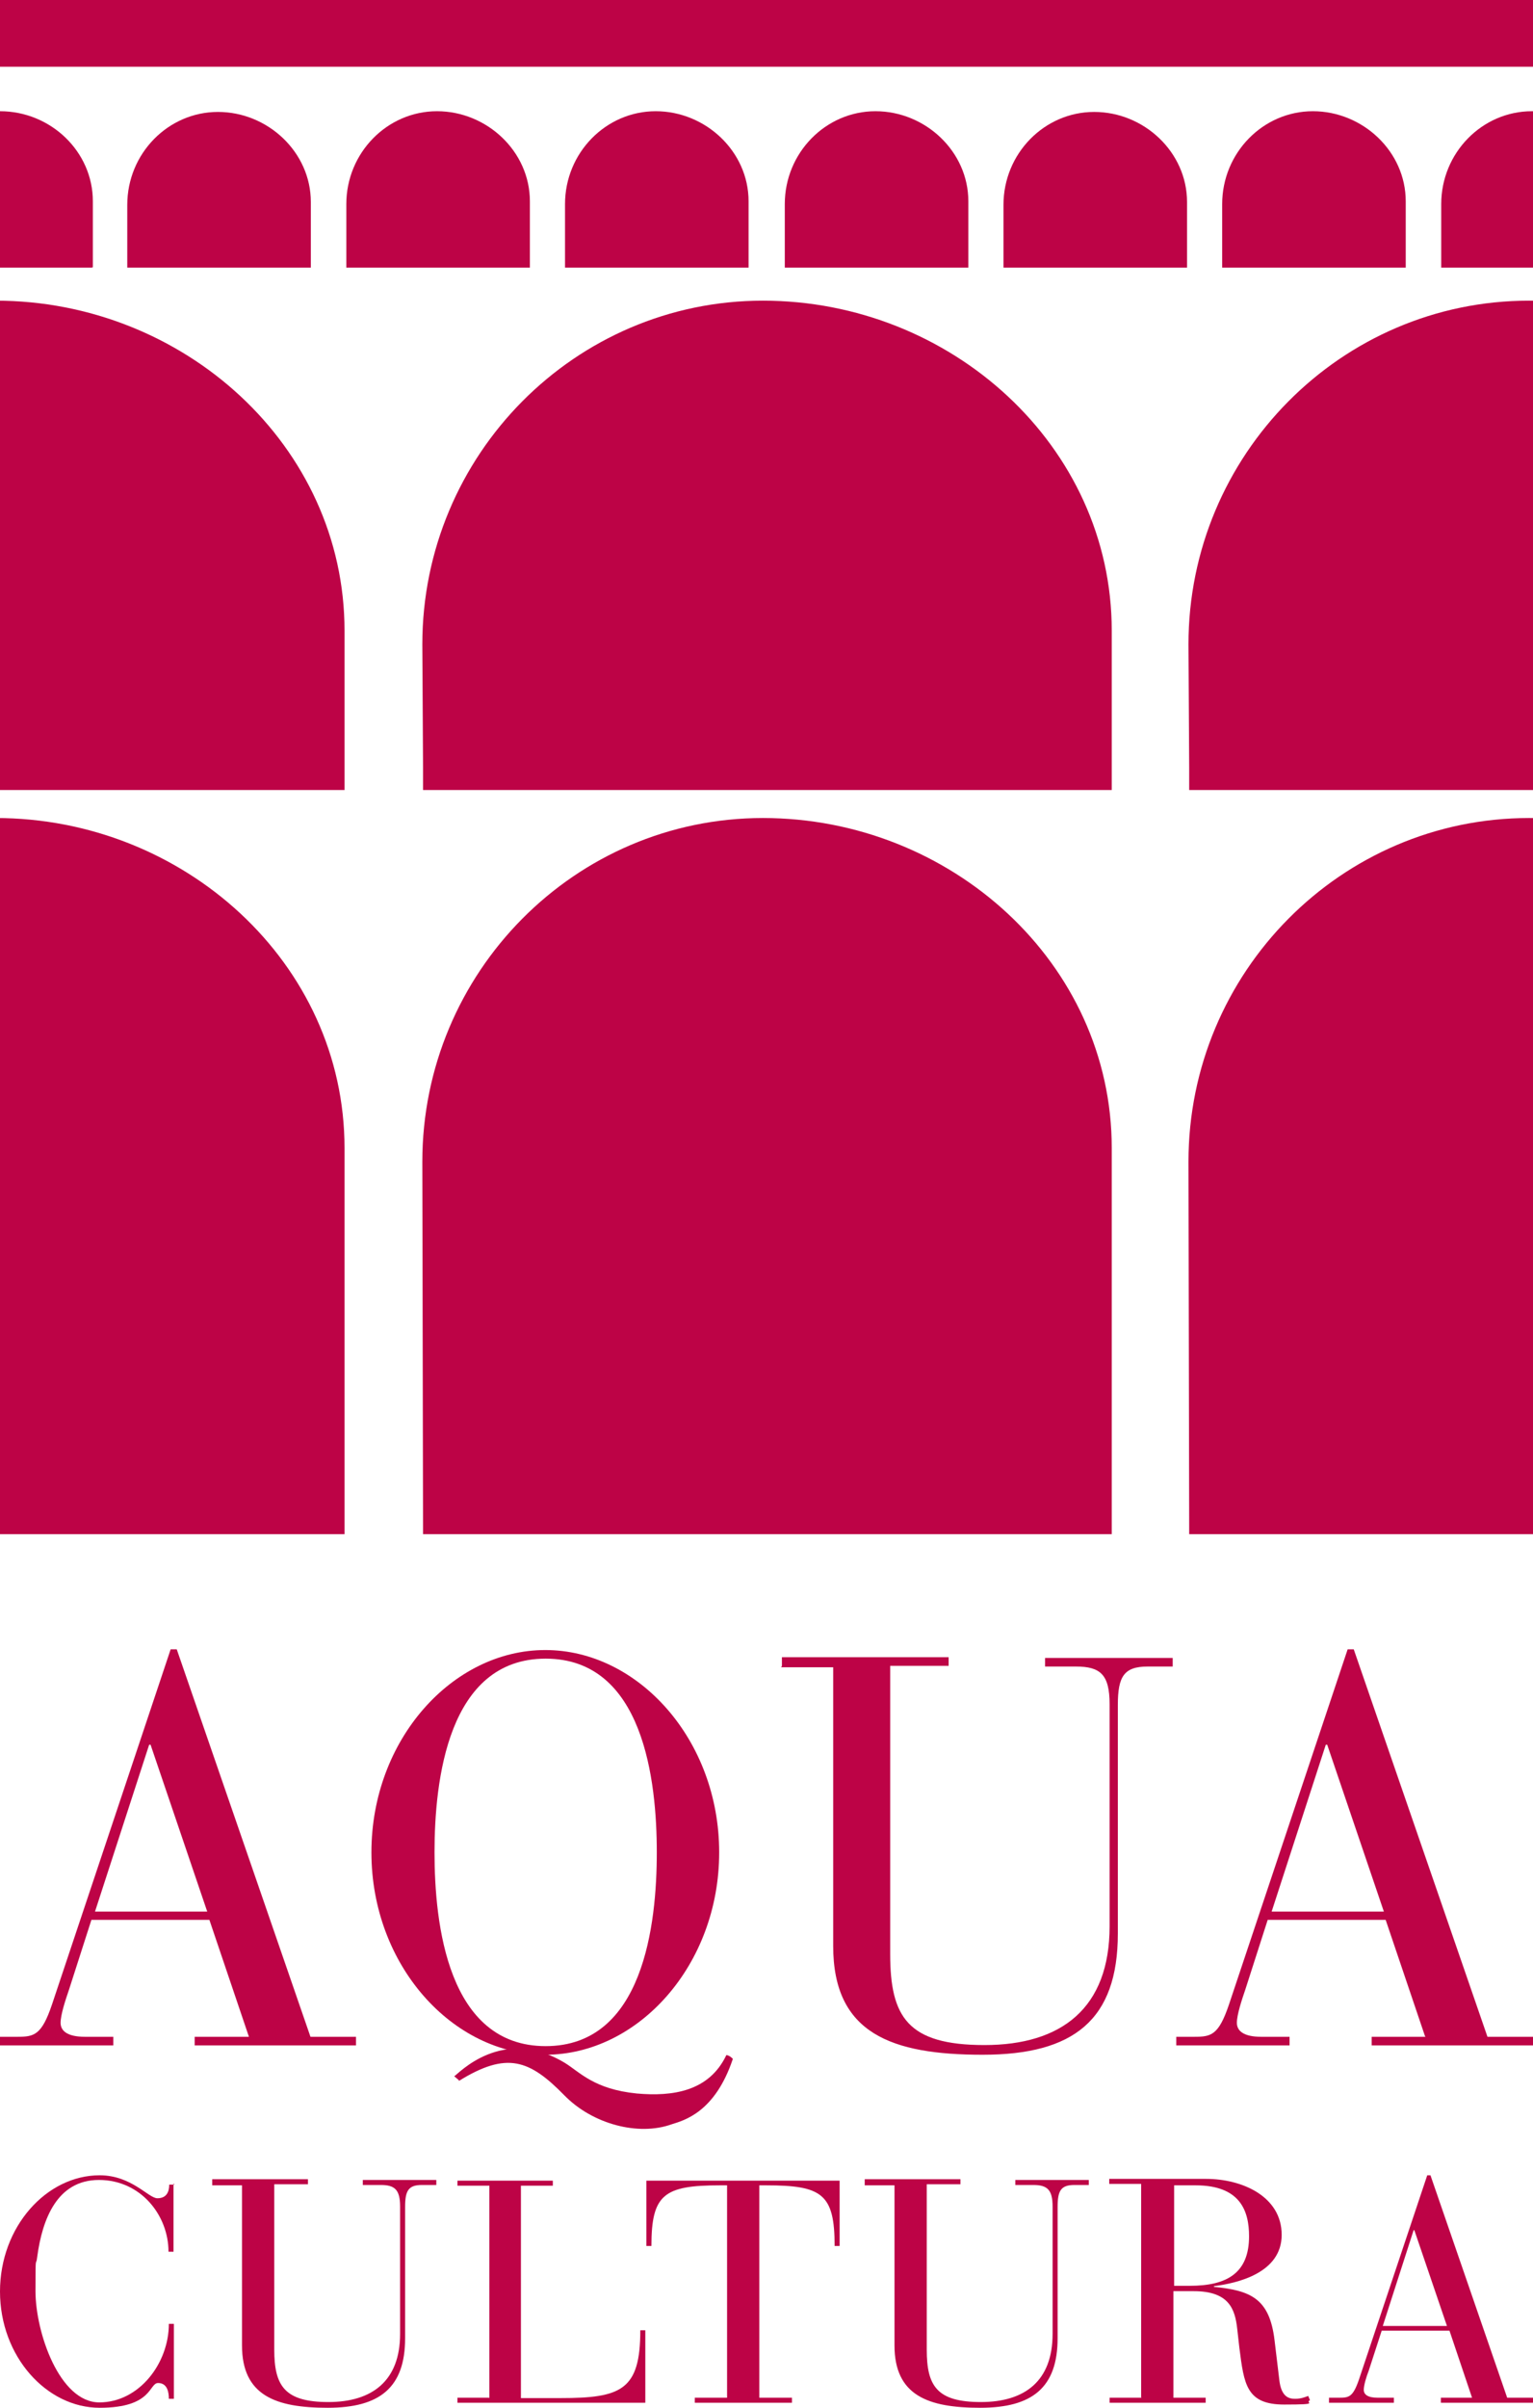
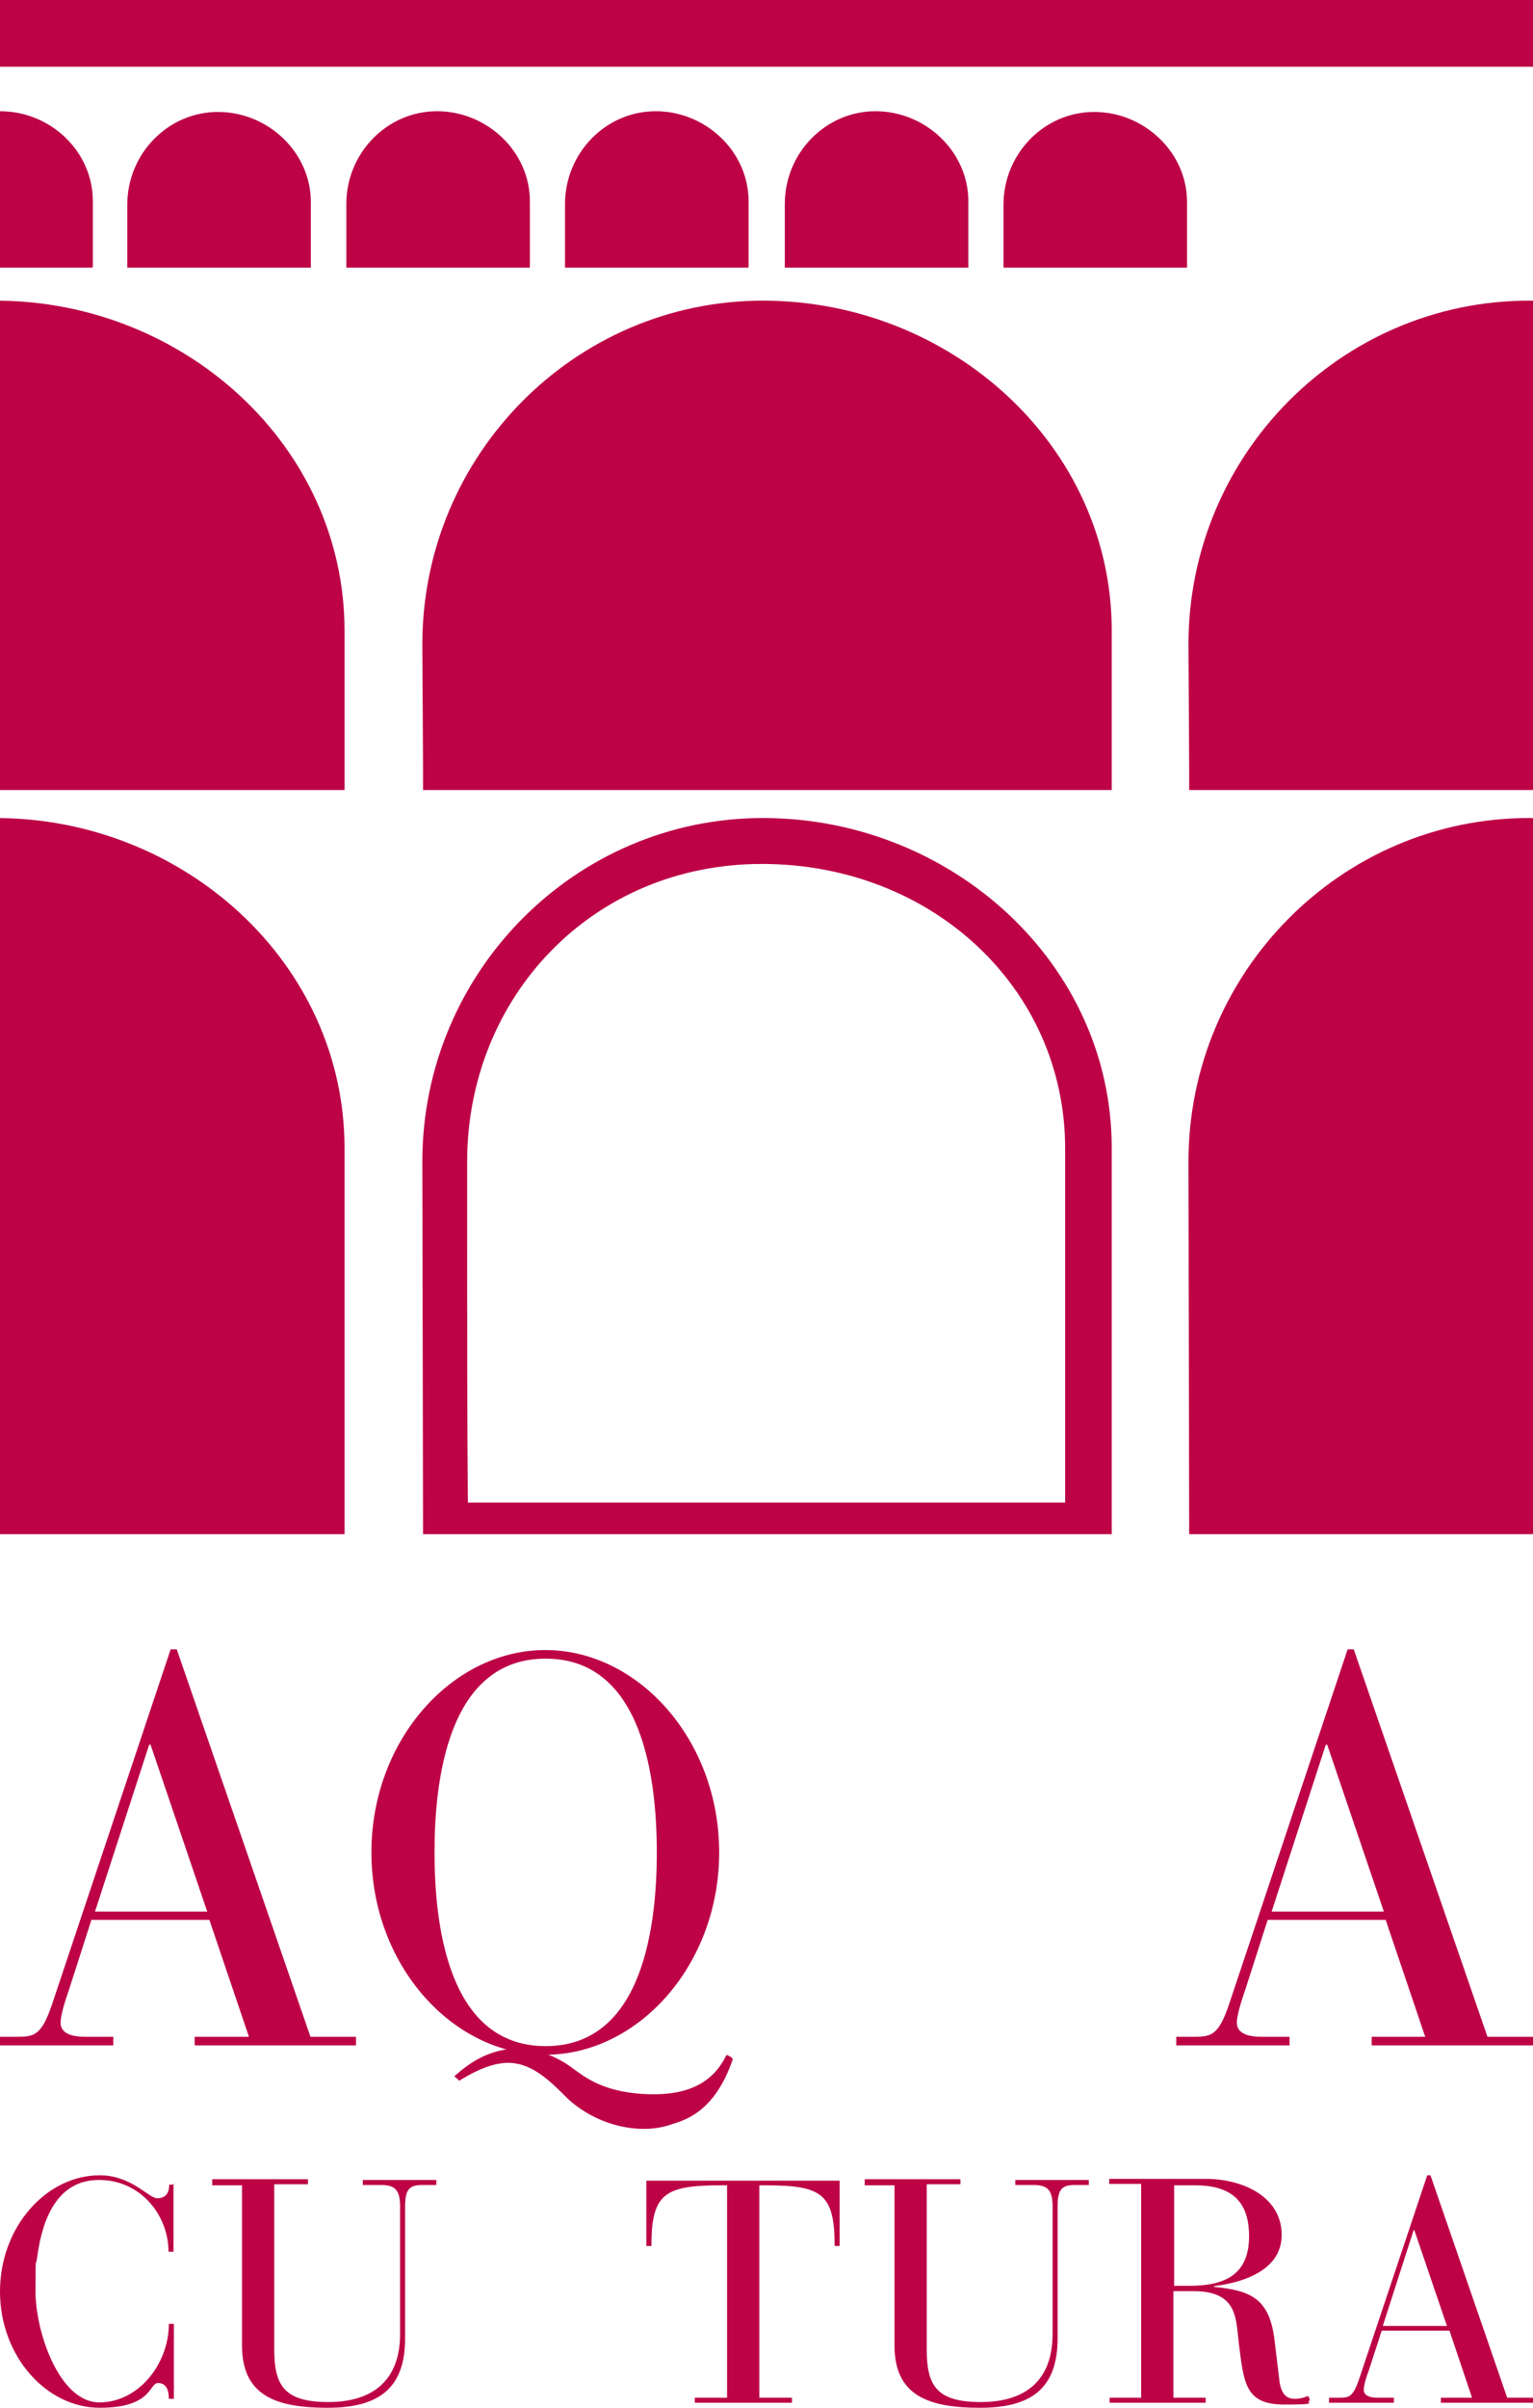
<svg xmlns="http://www.w3.org/2000/svg" data-bbox="-96.2 -1.8 620 672.9" viewBox="0 0 427.6 671.1" data-type="color">
  <g>
    <defs>
      <clipPath id="691a85c9-cfe2-4bef-83d3-a5b85e48d2e4">
        <path d="M427.6 0v427.6H0V0z" />
      </clipPath>
      <clipPath id="7297d654-ef33-493a-9322-dc165aaf8532">
-         <path d="M427.6 0v427.6H0V0z" />
-       </clipPath>
+         </clipPath>
      <clipPath id="e8b97c45-35ed-433c-acbb-e4c6c5037b2e">
        <path d="M427.6 0v427.6H0V0z" />
      </clipPath>
    </defs>
    <g>
      <path d="M48.6 608.9h-1.4c0 2.1-.8 3.8-3.3 3.8s-7.2-6.4-16.1-6.4C13 606.3 0 620.6 0 638.7s13 32.4 27.8 32.4 13.7-6.9 16.3-6.9 3 2.6 3 4.4h1.4v-20.9h-1.4c0 11-8.3 21.9-19.4 21.9s-17.8-19.5-17.8-31 .1-6.2.5-9.7c1.4-10.3 5.5-21.3 17.2-21.3s19.4 9.9 19.4 20h1.4v-18.9h.2Z" fill="#bd0346" data-color="1" />
      <path d="M59.2 609.1h8.3v44.6c0 14 9.4 17.4 23.9 17.4s21.6-5.6 21.6-19.4v-36.6c0-4.5.9-6.1 4.7-6.1h4v-1.4h-20.5v1.4h5c3.9 0 5.4 1.3 5.4 6v35.5c0 13.1-7.8 19-20 19s-15.1-4.5-15.1-14.6v-46.1h9.4v-1.4H59.2v1.6Z" fill="#bd0346" data-color="1" />
-       <path d="M136.5 668.3h-8.9v1.4H180v-20.2h-1.4c0 16.7-5.3 18.9-22.3 18.9h-11v-59.2h8.9v-1.4h-26.6v1.4h8.9v59.2h-.1Z" fill="#bd0346" data-color="1" />
      <path d="M202.9 668.3h-9.1v1.4h27.1v-1.4h-9.1v-59.2h1.9c15.6 0 19.1 2.4 19.1 16.9h1.4v-18.2h-53.9V626h1.4c0-14.4 3.5-16.9 19.2-16.9h1.9v59.2z" fill="#bd0346" data-color="1" />
      <path d="M241.2 609.1h8.3v44.6c0 14 9.4 17.4 23.9 17.4s21.6-5.6 21.6-19.4v-36.6c0-4.5.9-6.1 4.7-6.1h4v-1.4h-20.5v1.4h5c3.9 0 5.4 1.3 5.4 6v35.5c0 13.1-7.7 19-20 19s-15.1-4.5-15.1-14.6v-46.1h9.4v-1.4h-26.7v1.6Z" fill="#bd0346" data-color="1" />
      <path d="M318.4 668.3h-8.9v1.4h26.8v-1.4h-9v-29.7h5.7c9.9 0 11.5 5.1 12.1 10.5l.6 5.3c1.3 10.1 1.9 15.8 12.5 15.8s5.5-.5 7.2-1.2l-.5-1.2c-.8.3-2 .8-3.6.8s-4-.3-4.5-5.6l-1.3-10.8c-1.4-11.6-6.7-13.8-16.9-14.8v-.2c6.4-.8 18.9-3.6 18.9-14.3s-11-15.6-21.1-15.6h-27v1.4h8.9v59.5Zm9.1-59.2h6c12.5 0 14.9 7.2 14.9 14.2 0 10.2-6.1 13.8-16.5 13.8h-4.4V609Z" fill="#bd0346" fill-rule="evenodd" data-color="1" />
      <path d="M410.5 668.3h-8.6v1.4h25.8v-1.4h-7.3l-21.4-62h-.9l-19 56.8c-1.7 5-2.8 5.2-5.6 5.2h-2.8v1.4h18.1v-1.4h-4.5c-2.8 0-3.9-.9-3.9-2.2s.7-3.6 1.4-5.4l3.6-11.1h18.9l6.3 18.7Zm-6.9-20h-17.9l8.6-26.7h.2z" fill="#bd0346" fill-rule="evenodd" data-color="1" />
    </g>
-     <path d="M217.9 464.7h14.5v77.7c0 24.4 16.3 30.3 41.7 30.3s37.7-9.7 37.7-33.8v-63.7c0-7.9 1.7-10.7 8.3-10.7h7v-2.4h-35.6v2.4h8.6c6.8 0 9.4 2.2 9.4 10.5v61.9c0 22.8-13.4 33.1-34.9 33.1s-26.3-7.9-26.3-25.4v-80.3h16.3v-2.4h-46.5v2.4z" fill="#bd0346" data-color="1" />
    <path d="M397.7 567.7h-15.1v2.4h45v-2.4h-12.7l-37.3-108h-1.7l-33.1 99c-2.9 8.6-5 9-9.7 9h-5v2.4h31.6v-2.4h-7.9c-5 0-6.8-1.7-6.8-3.9s1.3-6.2 2.4-9.4l6.2-19.3h32.9l11 32.5Zm-11.8-34.9h-31.2l15.1-46.5h.4l15.8 46.5Z" fill="#bd0346" fill-rule="evenodd" data-color="1" />
    <path d="M69.4 567.7H54.3v2.4h45v-2.4H86.6l-37.3-108h-1.7l-33.1 99c-2.9 8.6-5 9-9.7 9H0v2.4h31.6v-2.4h-7.9c-5 0-6.8-1.7-6.8-3.9s1.3-6.2 2.4-9.4l6.2-19.3h32.9l11 32.5Zm-11.7-34.9H26.5l15.1-46.5h.4l15.8 46.5Z" fill="#bd0346" fill-rule="evenodd" data-color="1" />
    <path d="M103.6 516.3c0 31.4 22.6 56.4 48.5 56.4s48.5-25 48.5-56.4-22.6-56.4-48.5-56.4-48.5 25-48.5 56.4m17.6 0c0-20 3.7-54 31-54s31 34 31 54-3.7 54-31 54-31-34-31-54" fill="#bd0346" fill-rule="evenodd" data-color="1" />
    <path d="m128 579.8-1.3-1.1c1.1-.6 13.4-14.3 30.9-3.7 4.2 2.6 8.1 7.3 20 8.5 10.1.9 20.2-.6 25-10.7.7 0 1.8.9 1.8 1.1-5 14.9-13.6 17.1-17.1 18.2-9.2 3.3-22 0-29.9-8.1-9.7-9.9-16-12.3-29.4-4z" fill="#bd0346" data-color="1" />
    <g>
      <path d="M124 179.4c0-49.5 39.6-89.5 88.5-89.5s91.1 36.3 91.1 85.6v38.1H124.2s-.2-32.2-.2-34.3v.2Z" fill="#bd0346" data-color="1" />
      <path d="M310.1 220.2H118v-6.3s-.2-32.4-.2-34.3c0-52.8 42.6-95.8 95-95.8s97.3 40.4 97.3 92v44.6zm-179.6-12.8h166.8v-31.8c0-44.6-37.1-79.3-84.6-79.3s-82.2 37.3-82.2 83z" fill="#bd0346" data-color="1" />
      <g clip-path="url(#691a85c9-cfe2-4bef-83d3-a5b85e48d2e4)">
-         <path d="M124 323.8c0-49.5 39.6-89.5 88.5-89.5s91.1 36.3 91.1 85.6v105.2H124.2s-.2-99.3-.2-101.5z" fill="#bd0346" data-color="1" />
        <path d="M310.1 431.6H118v-6.3s-.2-99.3-.2-101.5c0-52.8 42.6-95.8 95-95.8s97.3 40.4 97.3 92v111.5Zm-179.6-12.8h166.6v-98.7c0-44.6-37.1-79.3-84.6-79.3s-82.2 37.3-82.2 83 0 73 .2 95" fill="#bd0346" data-color="1" />
        <path d="M338 179.4c0-49.5 39.6-89.5 88.5-89.5s91.1 36.3 91.1 85.6v38.1H338.2s-.2-32.2-.2-34.3v.2Z" fill="#bd0346" data-color="1" />
        <path d="M523.8 220.2H331.7v-6.3s-.2-32.4-.2-34.3c0-52.8 42.6-95.8 95-95.8s97.3 40.4 97.3 92v44.6zm-179.4-12.8h166.8v-31.8c0-44.6-37.1-79.3-84.6-79.3s-82.2 37.3-82.2 83z" fill="#bd0346" data-color="1" />
        <path d="M338 323.8c0-49.5 39.6-89.5 88.5-89.5s91.1 36.3 91.1 85.6v105.2H338.2s-.2-99.3-.2-101.5z" fill="#bd0346" data-color="1" />
        <path d="M523.8 431.6H331.7v-6.3s-.2-99.3-.2-101.5c0-52.8 42.6-95.8 95-95.8s97.3 40.4 97.3 92v111.5Zm-179.4-12.8H511v-98.7c0-44.6-37.1-79.3-84.6-79.3s-82.2 37.3-82.2 83 0 73 .2 95" fill="#bd0346" data-color="1" />
        <path d="M-89.9 179.4c0-49.5 39.6-89.5 88.5-89.5s91.1 36.3 91.1 85.6v38.1H-89.7s-.2-32.2-.2-34.3v.2Z" fill="#bd0346" data-color="1" />
        <path d="M96.2 220.2H-96v-6.3s-.2-32.4-.2-34.3c0-52.8 42.6-95.8 95-95.8s97.3 40.4 97.3 92v44.6-.2Zm-179.4-12.8H83.4v-31.8c0-44.6-37.1-79.3-84.6-79.3s-82.2 37.3-82.2 83v28.1z" fill="#bd0346" data-color="1" />
        <path d="M-89.9 323.8c0-49.5 39.6-89.5 88.5-89.5s91.1 36.3 91.1 85.6v105.2H-89.7s-.2-99.3-.2-101.5z" fill="#bd0346" data-color="1" />
        <path d="M96.2 431.6H-96v-6.3s-.2-99.3-.2-101.5c0-52.8 42.6-95.8 95-95.8s97.3 40.4 97.3 92v111.5Zm-179.4-12.8H83.4v-98.7c0-44.6-37.1-79.3-84.6-79.3s-82.2 37.3-82.2 83v95z" fill="#bd0346" data-color="1" />
      </g>
      <path d="M225.1 56.9c0-10.8 8.4-19.6 19-19.6s19.4 7.9 19.4 18.6v12.2H225V56.9Z" fill="#bd0346" data-color="1" />
      <path d="M270.1 74.6h-51.2V56.9c0-14.3 11.4-25.9 25.3-25.9s25.9 11.2 25.9 25.1v18.4Zm-38.5-12.8h25.7v-5.7c0-6.9-5.7-12.4-13.1-12.4s-12.6 5.9-12.6 13.1v4.9Z" fill="#bd0346" data-color="1" />
      <path d="M164.1 56.9c0-10.8 8.4-19.6 19-19.6s19.4 7.9 19.4 18.6v12.2H164V56.9Z" fill="#bd0346" data-color="1" />
      <path d="M208.8 74.6h-51.2V56.9c0-14.3 11.4-25.9 25.3-25.9s25.9 11.2 25.9 25.1v18.4Zm-38.4-12.8h25.7v-5.7c0-6.9-5.7-12.4-13.1-12.4s-12.6 5.9-12.6 13.1v4.9Z" fill="#bd0346" data-color="1" />
      <path d="M286.1 56.9c0-10.8 8.4-19.6 19-19.6s19.4 7.9 19.4 18.6v12.2H286V56.9Z" fill="#bd0346" data-color="1" />
      <path d="M331.1 74.6h-51.2V57.1c0-14.3 11.4-25.9 25.3-25.9s25.9 11.2 25.9 25.1v18.4-.2Zm-38.5-12.8h25.7v-5.7c0-6.9-5.7-12.4-13.1-12.4s-12.6 5.9-12.6 13.1v4.9Z" fill="#bd0346" data-color="1" />
      <g clip-path="url(#7297d654-ef33-493a-9322-dc165aaf8532)">
        <path d="M347.4 56.9c0-10.8 8.4-19.6 19-19.6s19.4 7.9 19.4 18.6v12.2h-38.5V56.9Z" fill="#bd0346" data-color="1" />
        <path d="M392.1 74.6h-51.2V56.9c0-14.3 11.4-25.9 25.3-25.9s25.9 11.2 25.9 25.1v18.4Zm-38.4-12.8h25.7v-5.7c0-6.9-5.7-12.4-13.1-12.4s-12.6 5.9-12.6 13.1v4.9Z" fill="#bd0346" data-color="1" />
        <path d="M408.4 56.9c0-10.8 8.4-19.6 19-19.6s19.4 7.9 19.4 18.6v12.2h-38.5V56.9Z" fill="#bd0346" data-color="1" />
        <path d="M453.2 74.6H402V56.9c0-14.3 11.4-25.9 25.3-25.9s25.9 11.2 25.9 25.1v18.4Zm-38.5-12.8h25.7v-5.7c0-6.9-5.7-12.4-13.1-12.4s-12.6 5.9-12.6 13.1v4.9Z" fill="#bd0346" data-color="1" />
      </g>
      <path d="M103 56.9c0-10.8 8.4-19.6 19-19.6s19.4 7.9 19.4 18.6v12.2h-38.5V56.9Z" fill="#bd0346" data-color="1" />
-       <path d="M147.8 74.6H96.6V56.9C96.6 42.6 108 31 121.9 31s25.9 11.2 25.9 25.1v18.4Zm-38.5-12.8H135v-5.7c0-6.9-5.7-12.4-13.1-12.4s-12.6 5.9-12.6 13.1v4.9Z" fill="#bd0346" data-color="1" />
+       <path d="M147.8 74.6H96.6V56.9C96.6 42.6 108 31 121.9 31s25.9 11.2 25.9 25.1v18.4Zm-38.5-12.8H135c0-6.9-5.7-12.4-13.1-12.4s-12.6 5.9-12.6 13.1v4.9Z" fill="#bd0346" data-color="1" />
      <g clip-path="url(#e8b97c45-35ed-433c-acbb-e4c6c5037b2e)">
        <path d="M42 56.9c0-10.8 8.4-19.6 19-19.6s19.4 7.9 19.4 18.6v12.2H41.9V56.9Z" fill="#bd0346" data-color="1" />
        <path d="M86.7 74.6H35.5V57.1c0-14.3 11.4-25.9 25.3-25.9s25.9 11.2 25.9 25.1v18.4-.2ZM48.3 61.8H74v-5.7c0-6.9-5.7-12.4-13.1-12.4s-12.6 5.9-12.6 13.1v4.9Z" fill="#bd0346" data-color="1" />
        <path d="M-19.2 56.9c0-10.8 8.4-19.6 19-19.6s19.4 7.9 19.4 18.6v12.2H-19V56.9z" fill="#bd0346" data-color="1" />
        <path d="M25.7 74.6h-51.2V56.9C-25.5 42.8-14.1 31 0 31s25.9 11.2 25.9 25.1v18.4h-.2Zm-38.5-12.8H13v-5.7c0-6.9-5.7-12.4-13.1-12.4s-12.6 5.9-12.6 13.1v4.9Z" fill="#bd0346" data-color="1" />
        <path fill="#bd0346" d="M-19.6-1.8h479v20.4h-479z" data-color="1" />
      </g>
    </g>
  </g>
</svg>